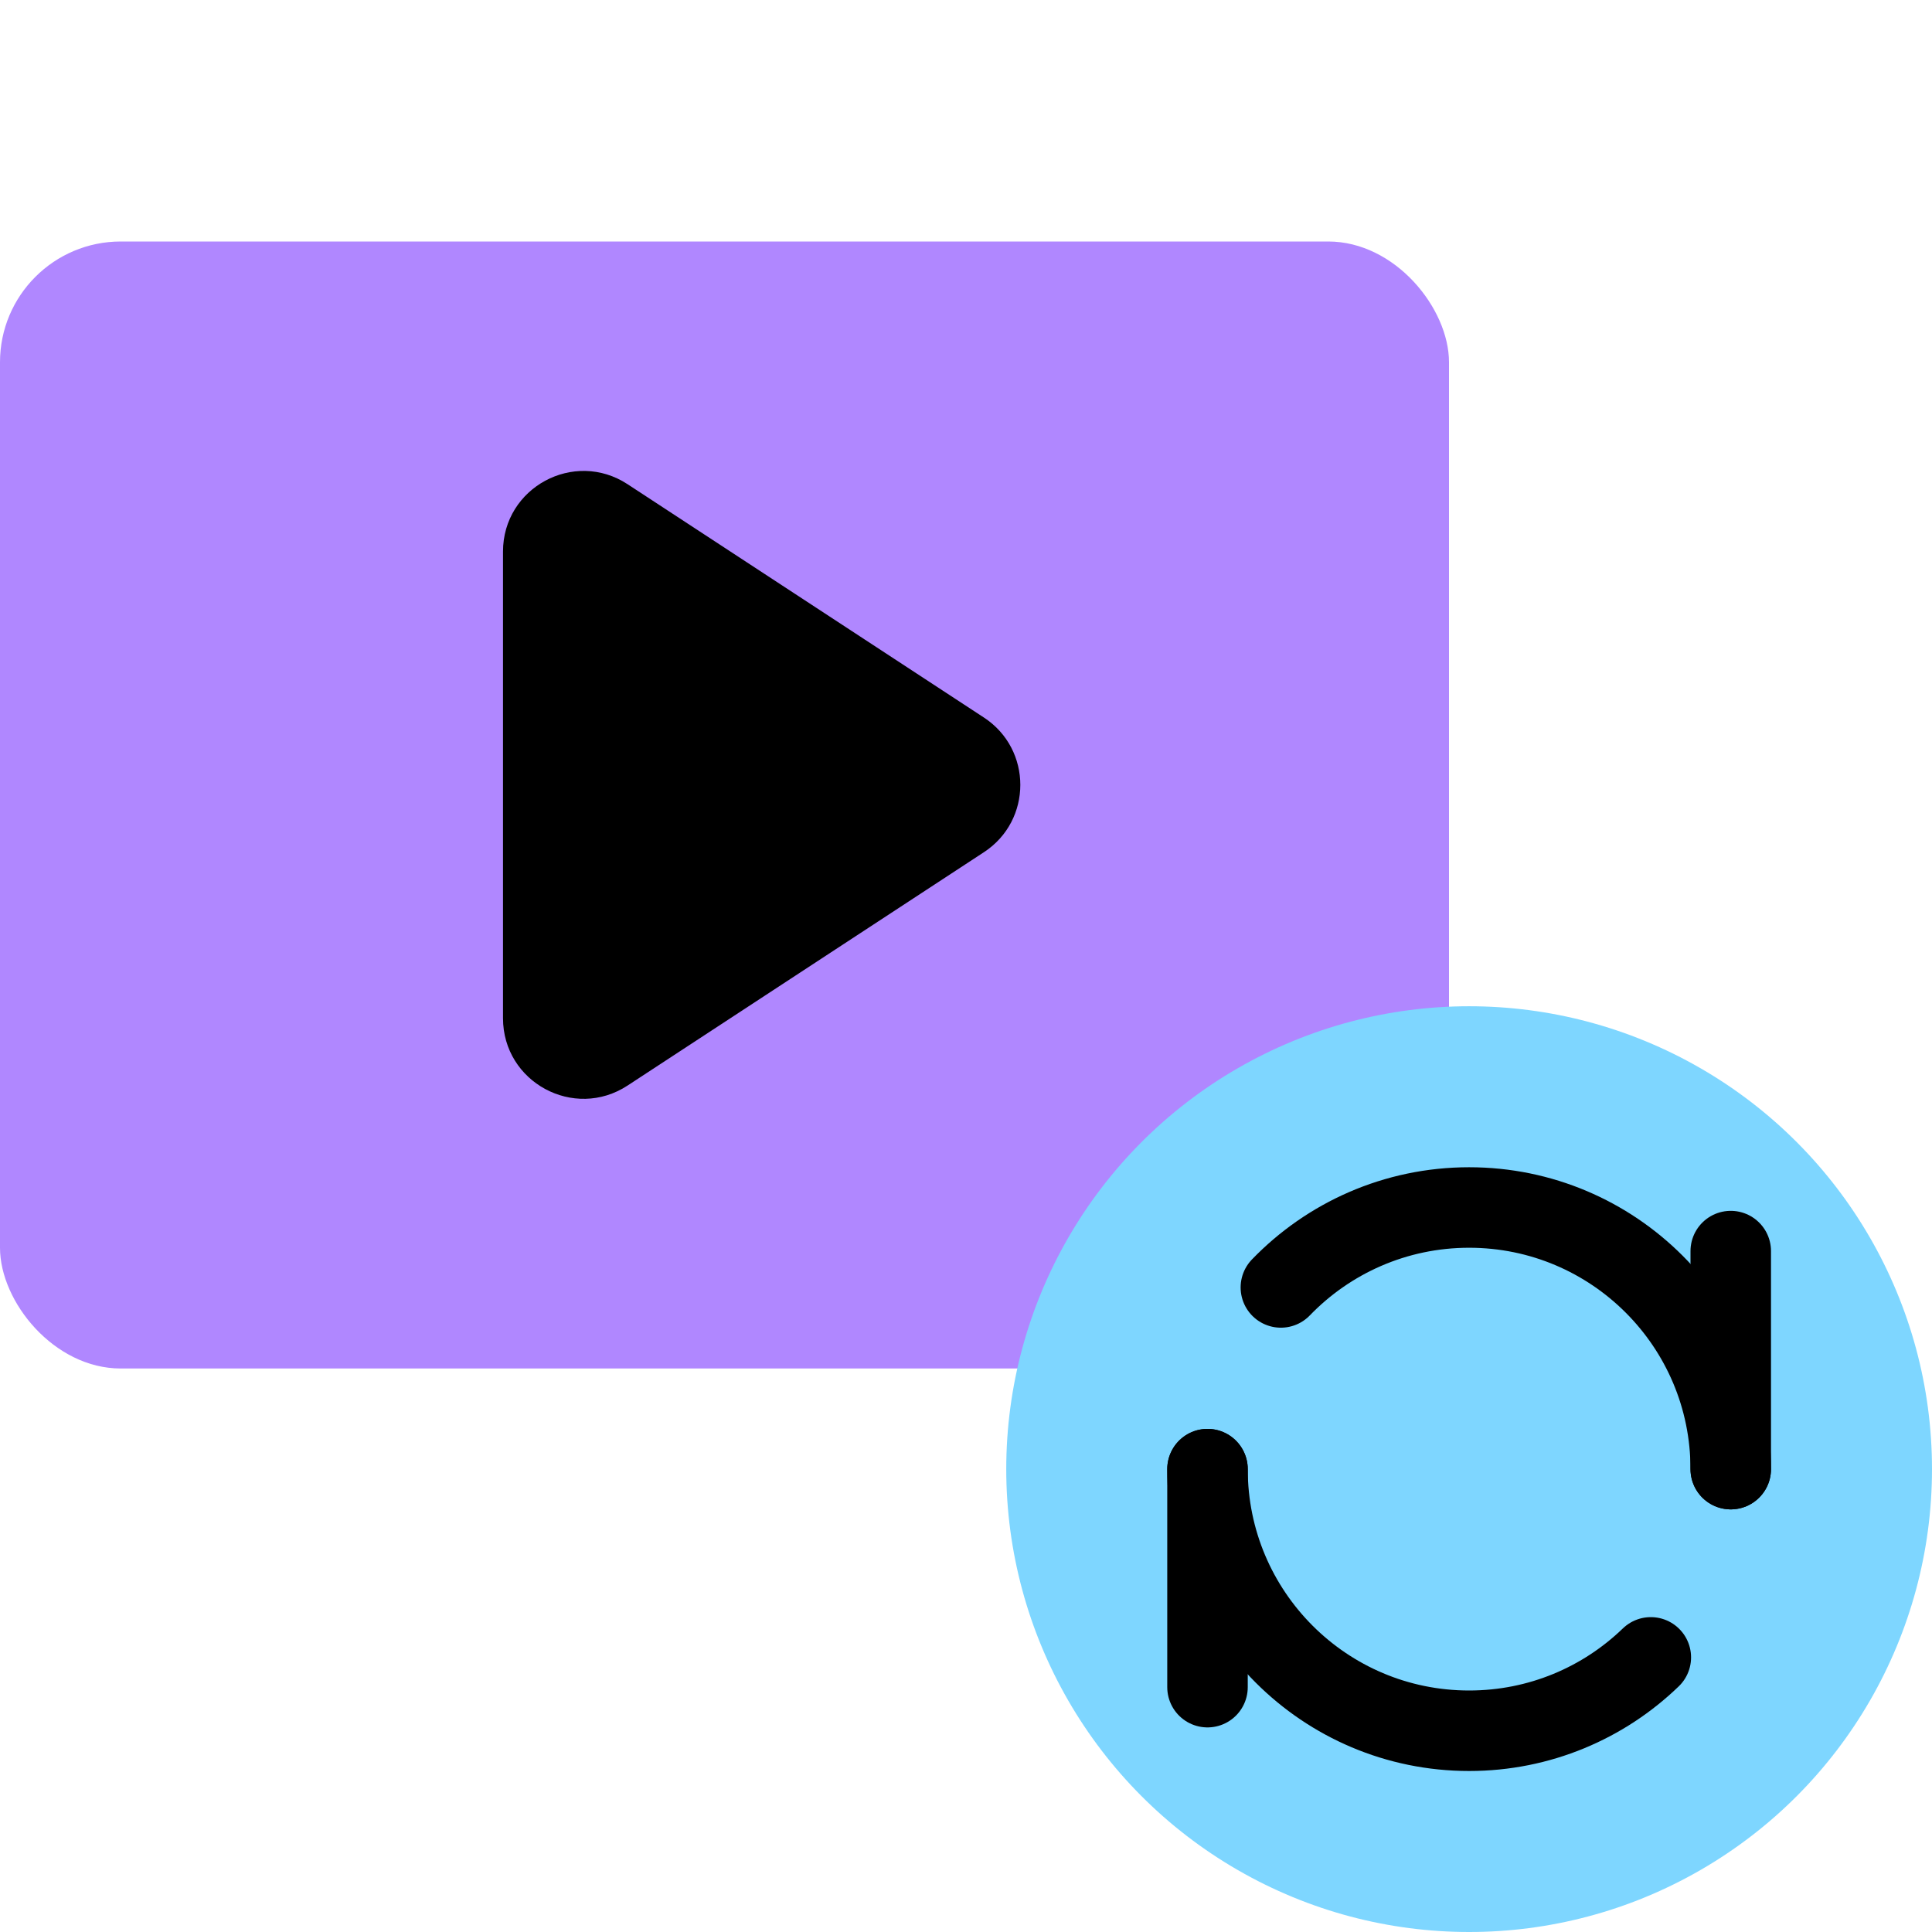
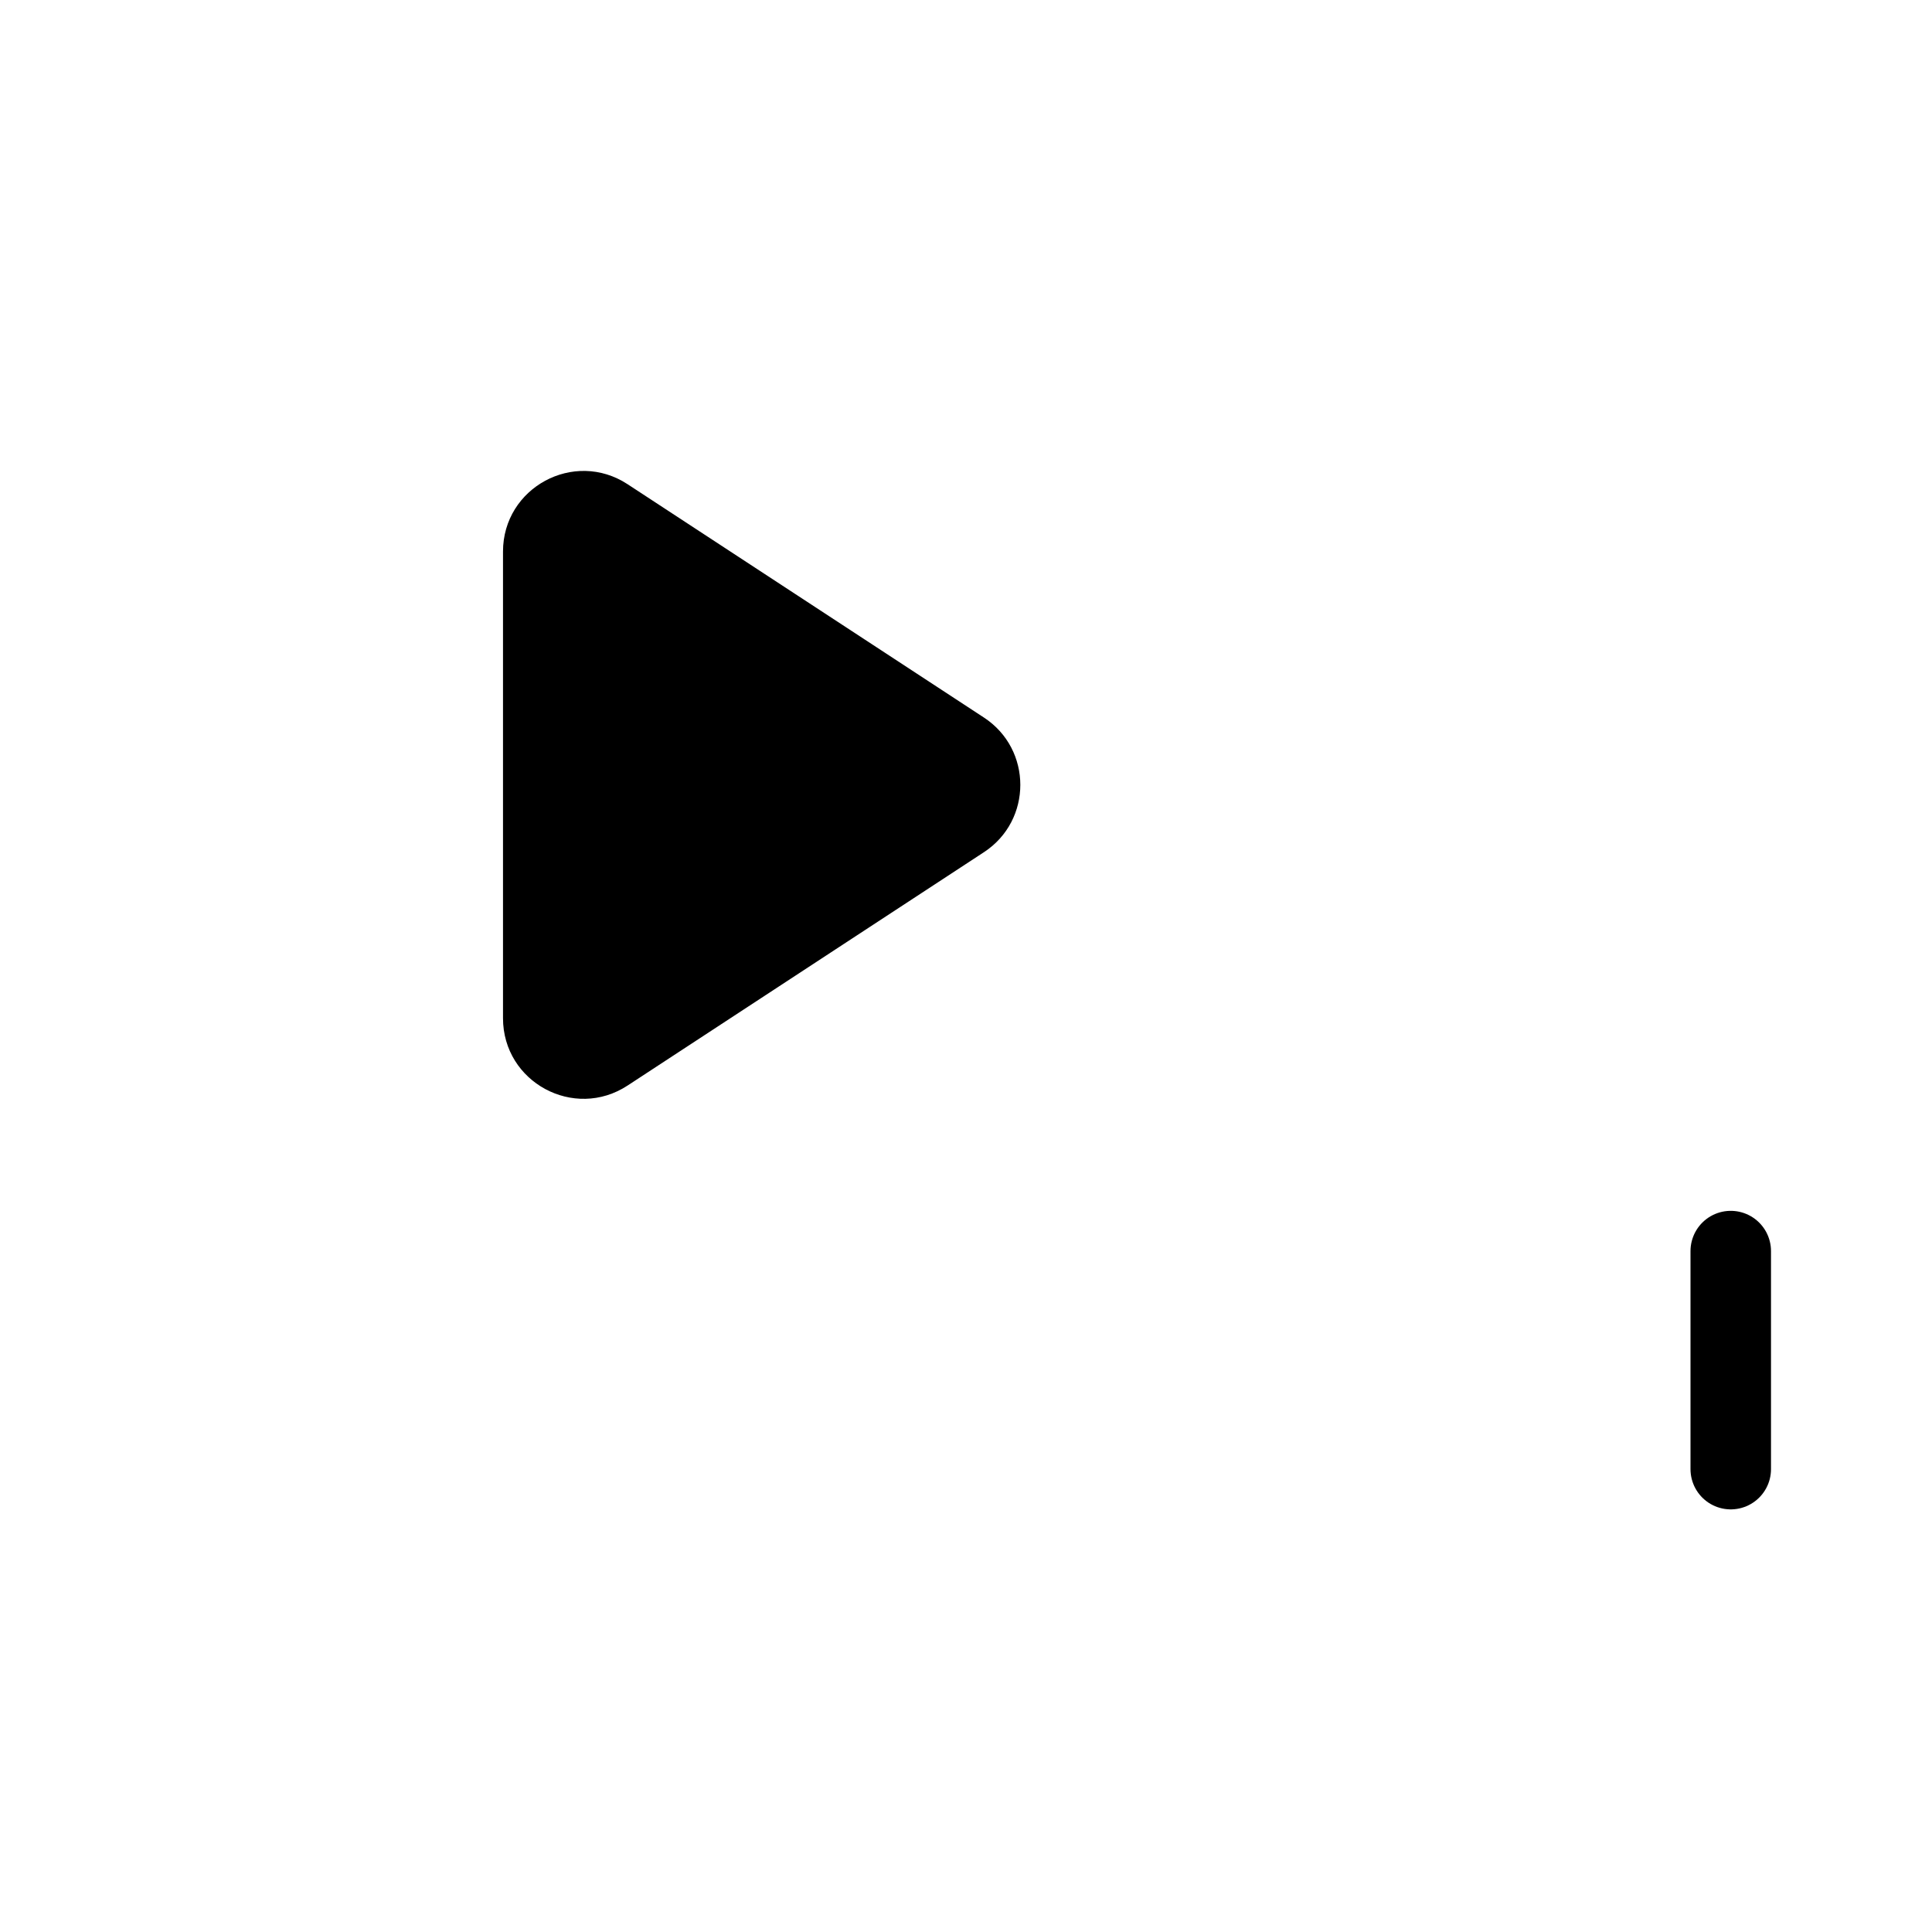
<svg xmlns="http://www.w3.org/2000/svg" width="48" height="48" viewBox="0 0 48 48" fill="none">
  <g clip-path="url(#clip0_123_22208)">
-     <rect y="6" width="36" height="28" rx="3" fill="#B087FF" />
    <path d="M12.497 13.703C12.497 12.114 14.262 11.159 15.592 12.03L24.445 17.827C25.651 18.616 25.651 20.384 24.445 21.173L15.592 26.97C14.262 27.841 12.497 26.887 12.497 25.297L12.497 13.703Z" fill="black" />
-     <circle cx="36.5" cy="36.5" r="11.5" fill="#7ED6FF" />
    <path d="M43 31.083V36.5" stroke="black" stroke-width="2" stroke-linecap="round" stroke-linejoin="round" />
-     <path d="M30 36.5V41.917" stroke="black" stroke-width="2" stroke-linecap="round" stroke-linejoin="round" />
-     <path d="M43 36.5C43 32.91 40.09 30 36.5 30C34.664 30 33.005 30.762 31.823 31.986M30 36.5C30 40.09 32.91 43 36.5 43C38.253 43 39.845 42.306 41.014 41.177" stroke="black" stroke-width="2" stroke-linecap="round" stroke-linejoin="round" />
  </g>
  <defs>
    <clipPath id="clip0_123_22208">
      <rect width="48" height="48" fill="white" />
    </clipPath>
  </defs>
</svg>